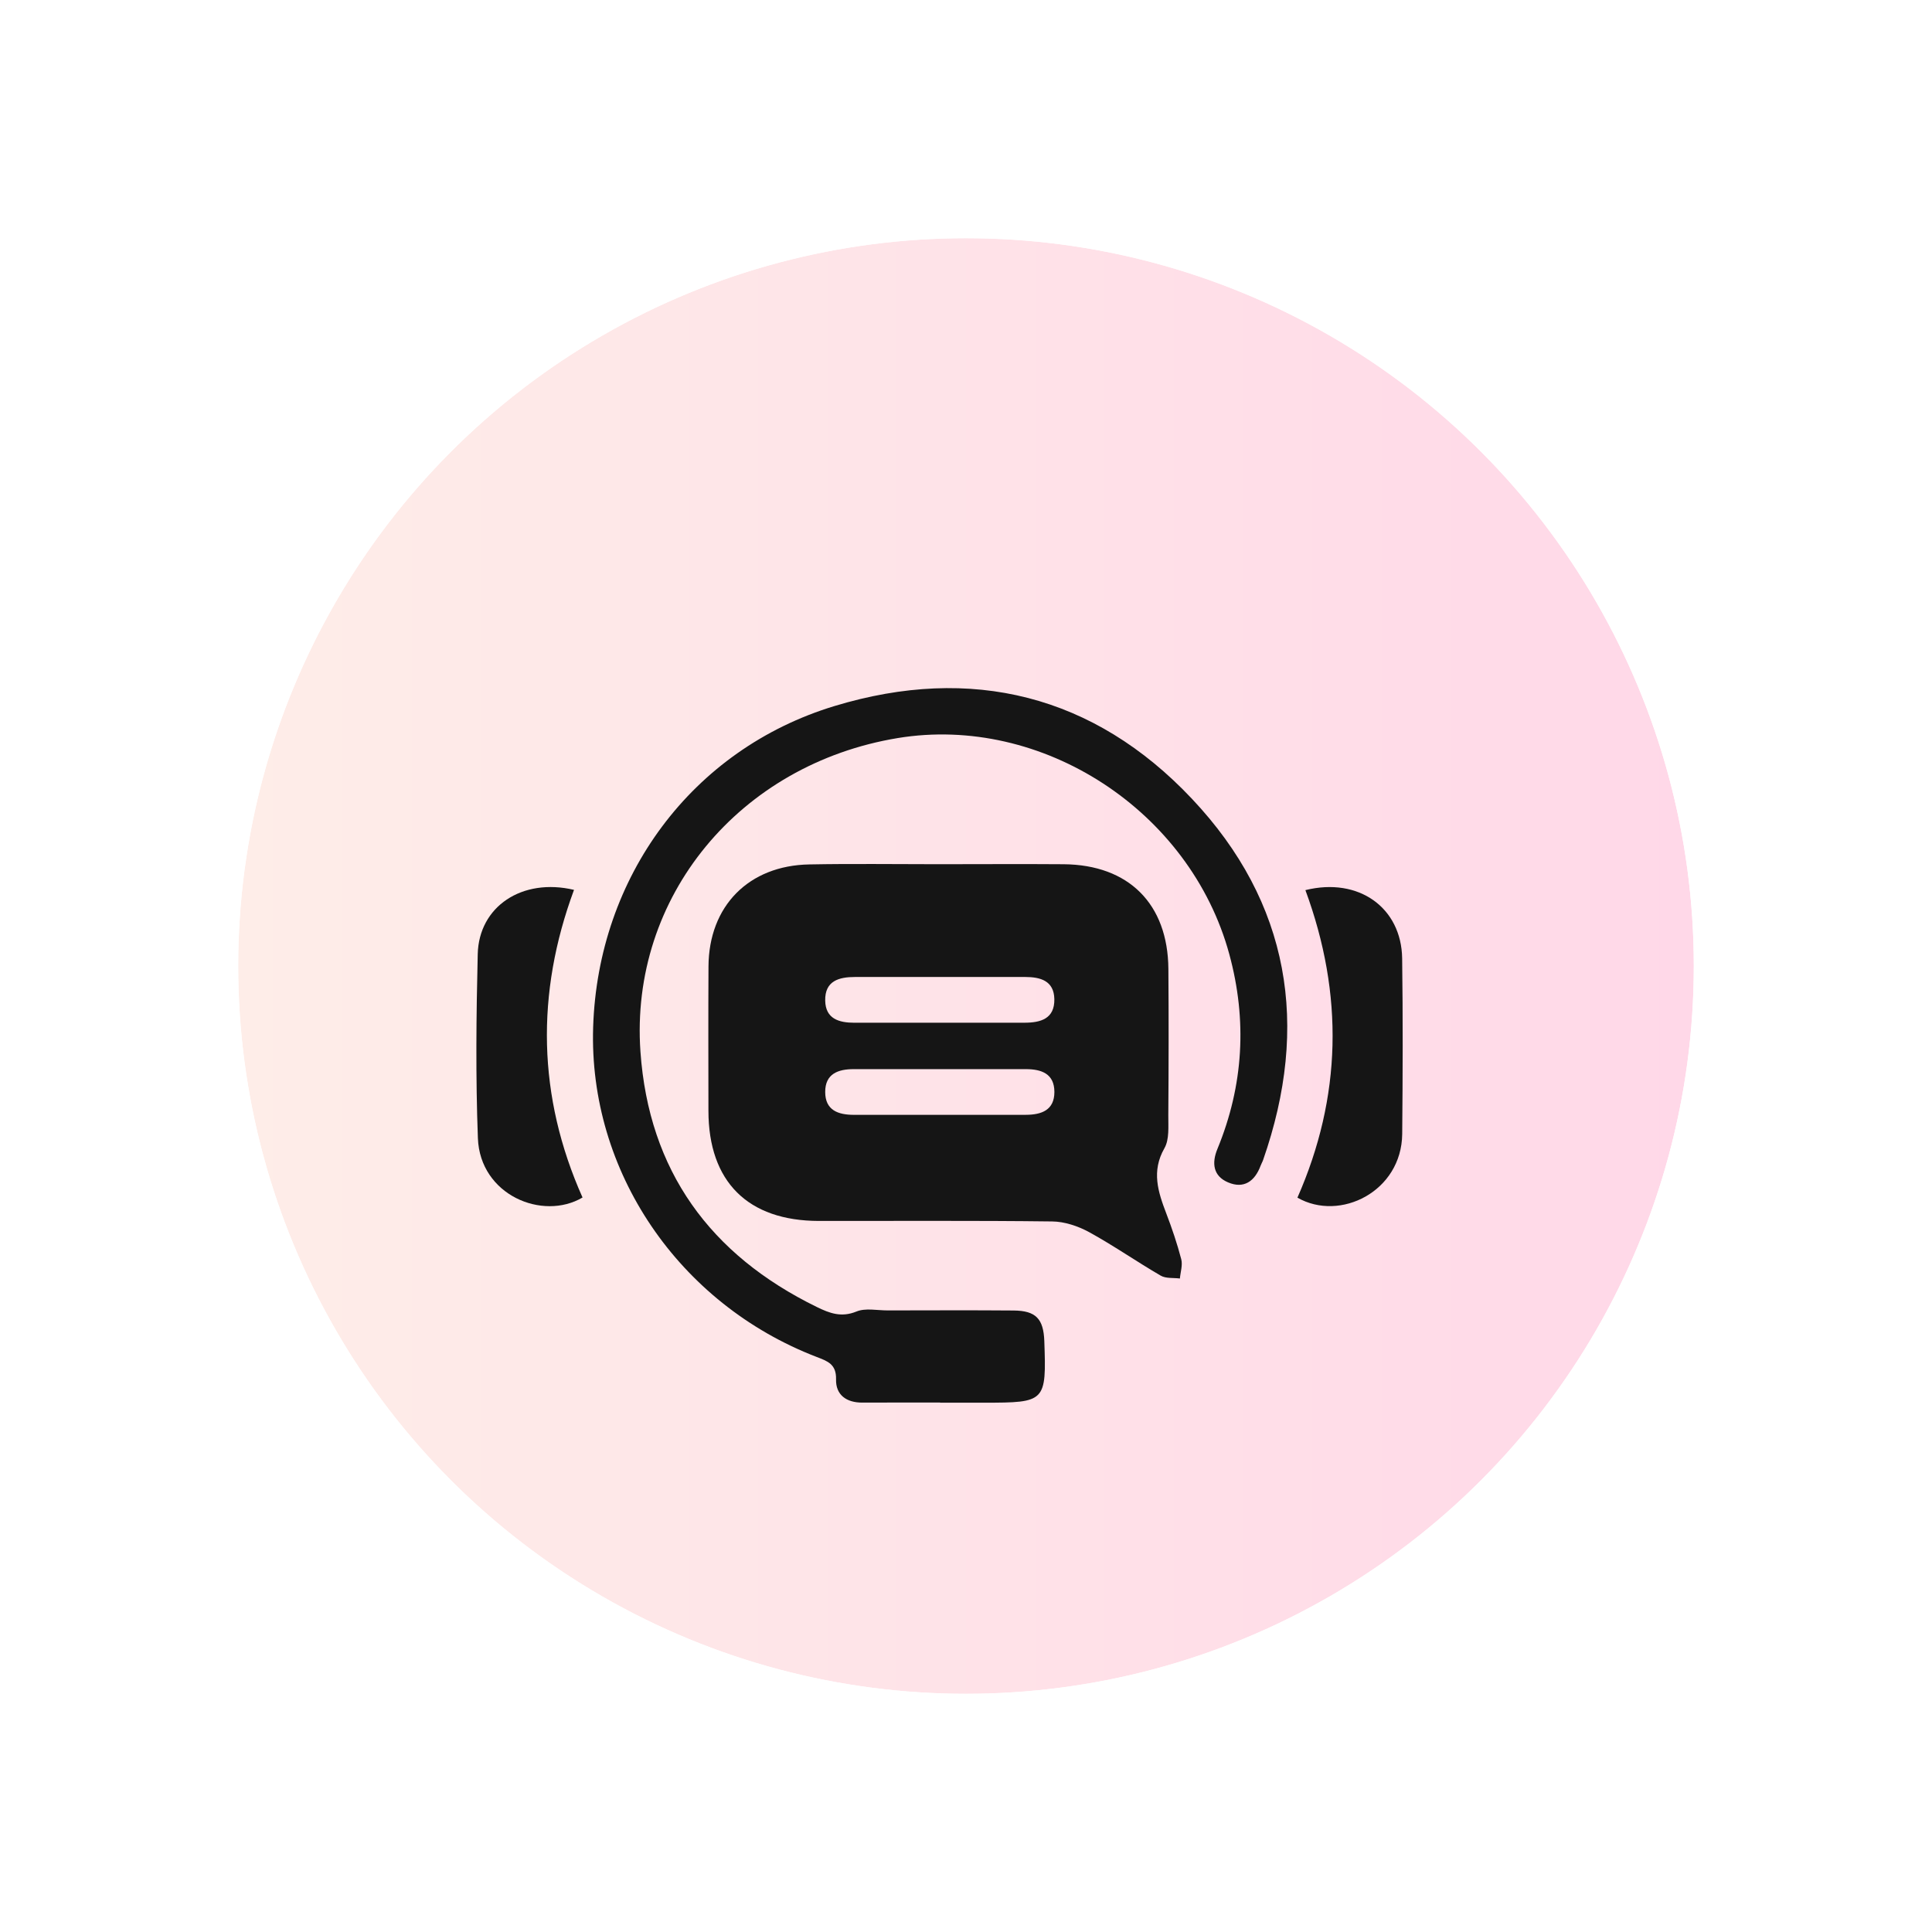
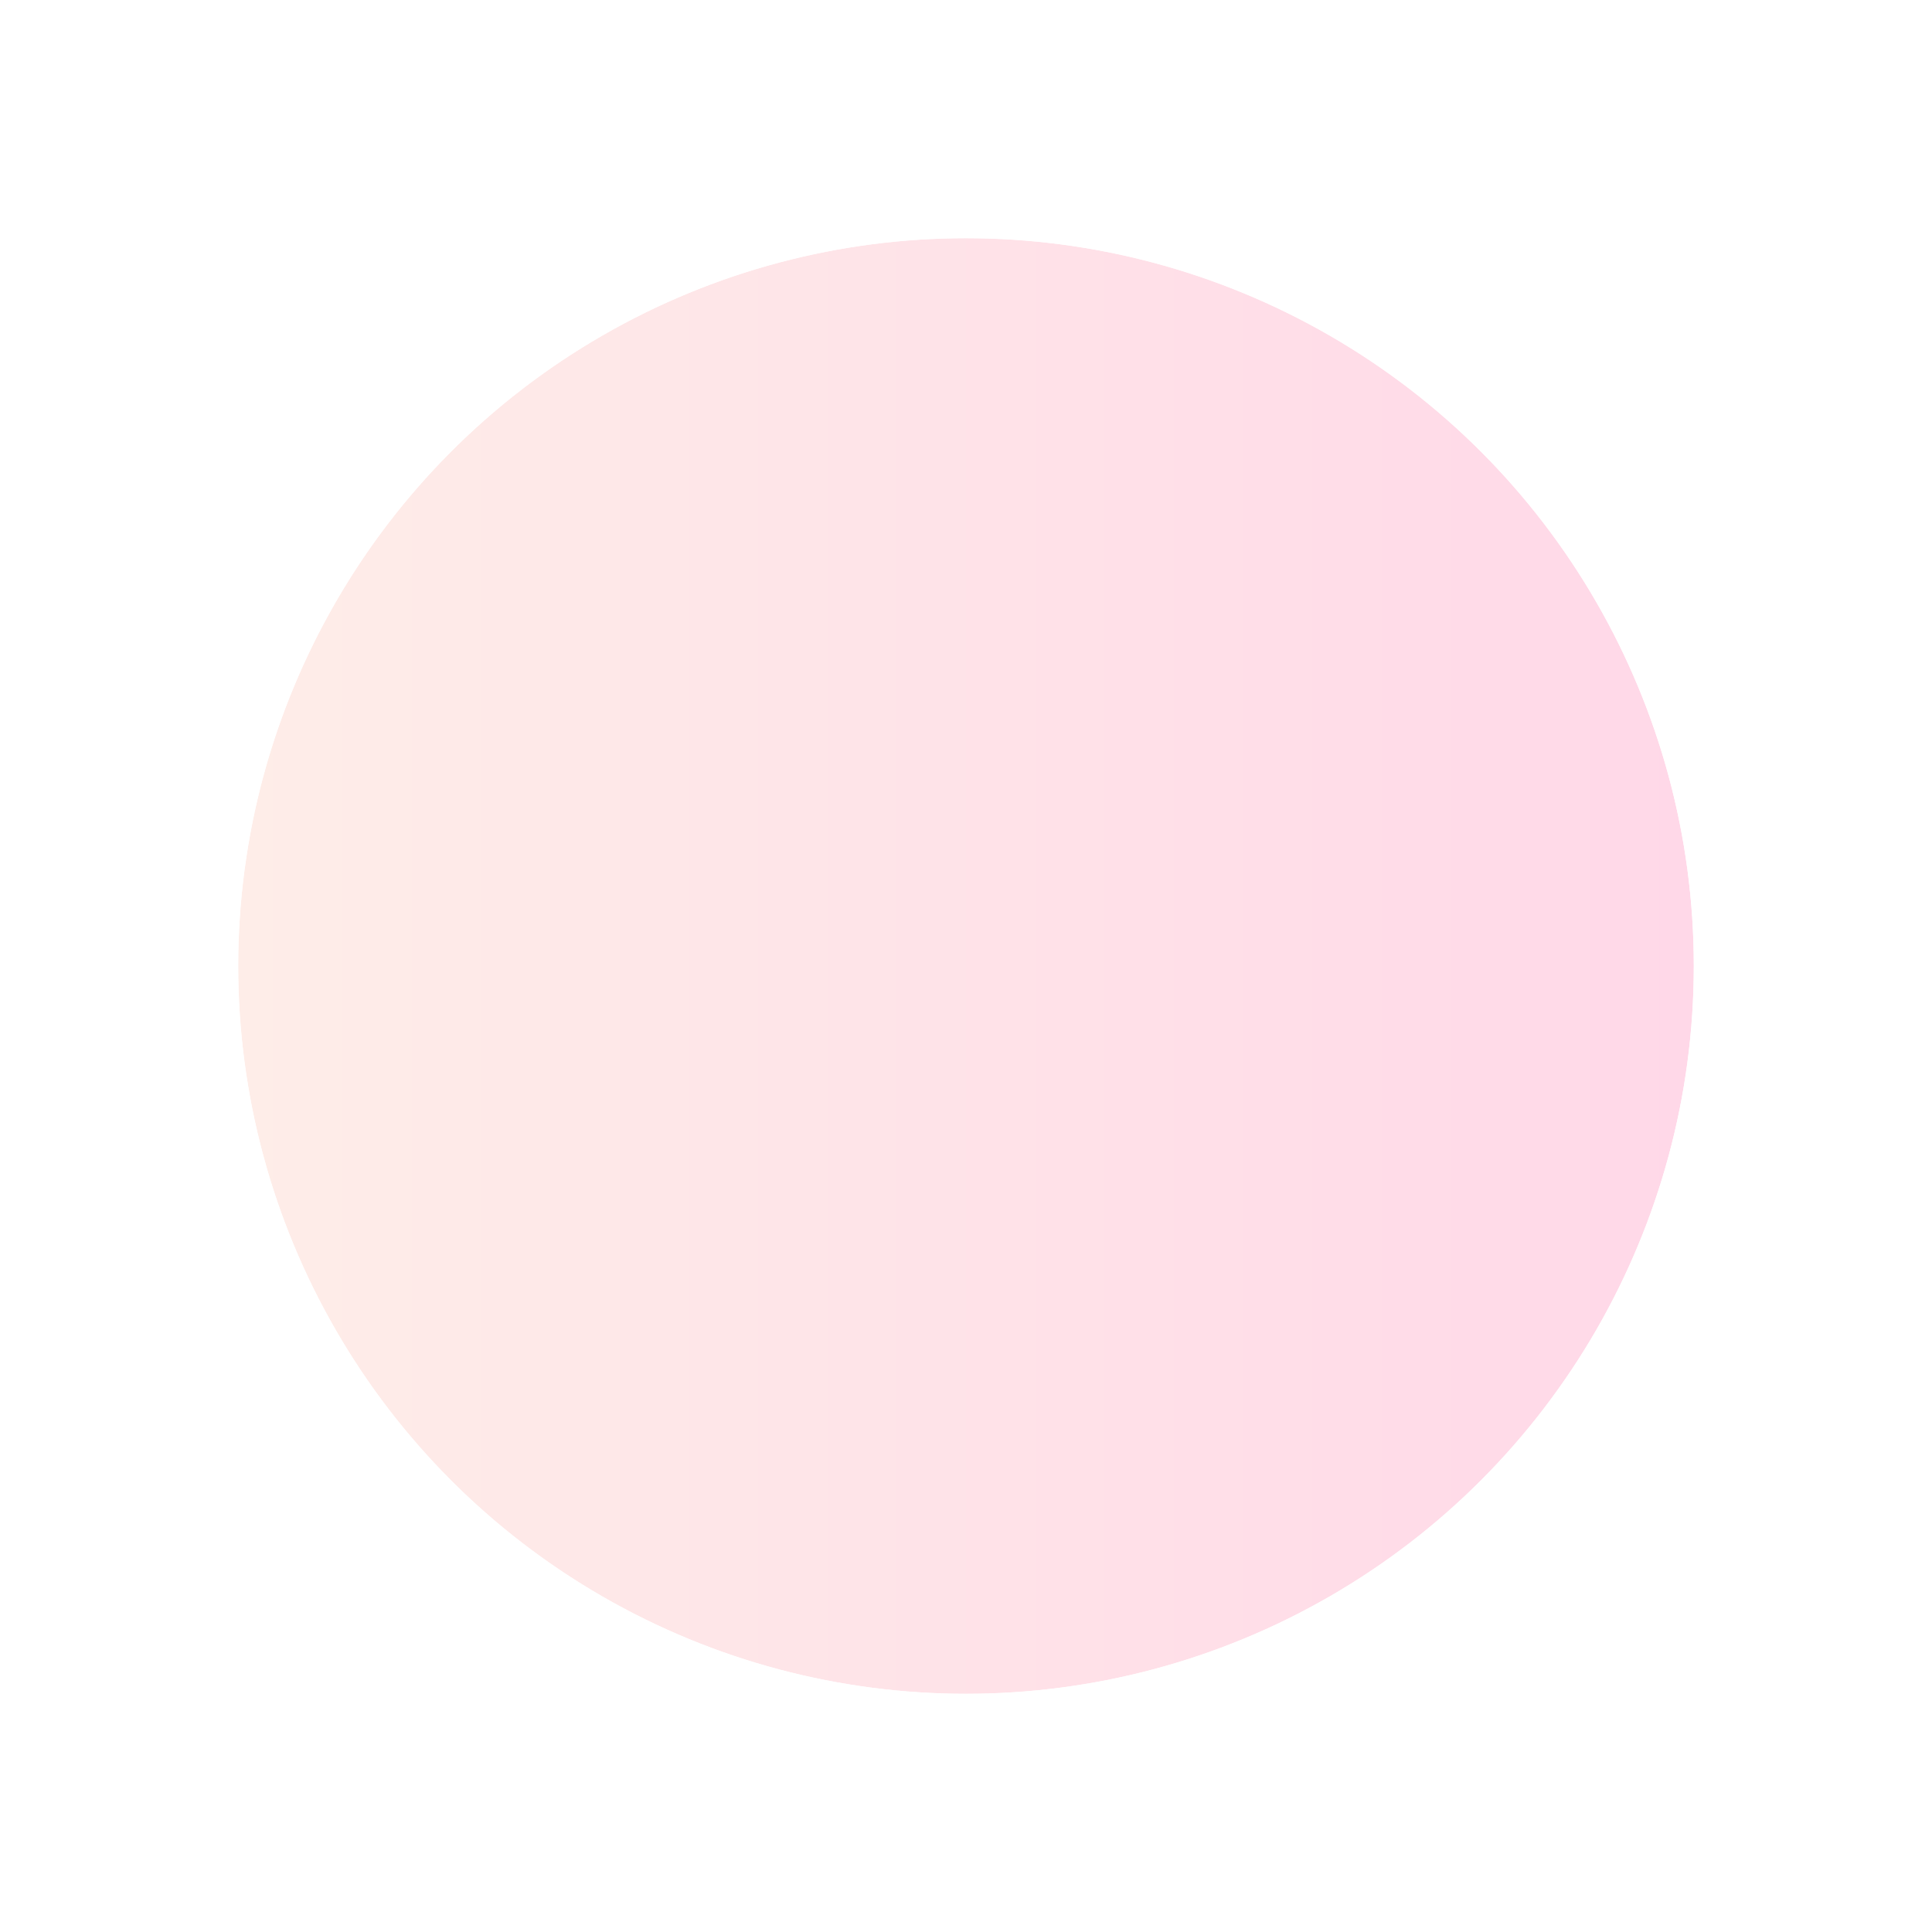
<svg xmlns="http://www.w3.org/2000/svg" width="73" height="73" viewBox="0 0 73 73" fill="none">
  <g filter="url(#filter0_d_395_288)">
    <circle cx="35.5" cy="35.5" r="27.5" fill="url(#paint0_linear_395_288)" />
    <circle cx="35.5" cy="35.5" r="30.5" stroke="white" stroke-width="6" />
  </g>
  <g filter="url(#filter1_d_395_288)">
-     <path d="M35.43 28.654C37.017 28.654 38.605 28.643 40.193 28.655C42.647 28.676 44.128 30.153 44.147 32.61C44.161 34.454 44.158 36.299 44.144 38.143C44.141 38.561 44.188 39.05 43.998 39.384C43.5 40.255 43.756 41.034 44.069 41.853C44.285 42.418 44.48 42.993 44.633 43.579C44.692 43.802 44.603 44.065 44.582 44.308C44.339 44.276 44.053 44.314 43.858 44.2C42.944 43.669 42.075 43.062 41.151 42.555C40.734 42.328 40.226 42.157 39.756 42.152C36.818 42.116 33.881 42.136 30.943 42.133C28.255 42.13 26.771 40.649 26.768 37.974C26.766 36.157 26.76 34.337 26.77 32.52C26.781 30.235 28.29 28.7 30.586 28.662C32.201 28.631 33.816 28.654 35.43 28.654ZM35.457 34.643C36.54 34.643 37.624 34.643 38.706 34.643C39.322 34.643 39.851 34.494 39.838 33.752C39.825 33.058 39.314 32.915 38.733 32.915C36.593 32.915 34.453 32.915 32.312 32.915C31.698 32.915 31.166 33.062 31.18 33.806C31.192 34.499 31.703 34.644 32.285 34.644C33.344 34.643 34.4 34.643 35.457 34.643ZM35.512 38.123C36.596 38.123 37.679 38.124 38.761 38.123C39.352 38.121 39.84 37.949 39.84 37.258C39.838 36.565 39.346 36.397 38.758 36.397C36.591 36.395 34.425 36.395 32.258 36.397C31.668 36.397 31.178 36.571 31.18 37.262C31.181 37.954 31.672 38.123 32.262 38.124C33.345 38.124 34.429 38.123 35.512 38.123Z" fill="#151515" />
-     <path d="M35.522 48.995C34.543 48.995 33.563 48.992 32.584 48.997C31.98 49 31.574 48.704 31.59 48.117C31.604 47.543 31.269 47.431 30.86 47.273C25.635 45.265 22.237 40.244 22.412 34.807C22.594 29.139 26.137 24.311 31.536 22.676C36.704 21.11 41.34 22.261 45.036 26.181C48.737 30.103 49.498 34.758 47.726 39.83C47.701 39.904 47.658 39.972 47.631 40.047C47.413 40.633 46.999 40.932 46.4 40.675C45.84 40.436 45.777 39.95 46.001 39.409C46.989 37.009 47.127 34.548 46.449 32.055C44.973 26.629 39.374 22.99 33.923 23.887C27.942 24.873 23.788 29.892 24.199 35.737C24.515 40.23 26.827 43.413 30.864 45.385C31.34 45.618 31.788 45.79 32.359 45.556C32.699 45.415 33.142 45.514 33.537 45.514C35.126 45.512 36.713 45.504 38.302 45.517C39.141 45.525 39.428 45.831 39.459 46.671C39.54 48.97 39.509 49 37.19 49C36.634 49 36.078 49 35.522 49C35.522 48.997 35.522 48.995 35.522 48.995Z" fill="#151515" />
-     <path d="M22.011 41.247C20.504 42.138 18.138 41.158 18.057 39.007C17.97 36.691 17.995 34.369 18.051 32.051C18.094 30.251 19.727 29.16 21.689 29.623C20.24 33.538 20.31 37.433 22.011 41.247Z" fill="#151515" />
-     <path d="M49.324 29.633C51.34 29.133 52.953 30.299 52.98 32.213C53.01 34.424 53.002 36.636 52.982 38.847C52.961 41.016 50.635 42.177 49.023 41.253C50.697 37.451 50.781 33.581 49.324 29.633Z" fill="#151515" />
-   </g>
+     </g>
  <defs>
    <filter id="filter0_d_395_288" x="0.2" y="0.2" width="72.6" height="72.6" filterUnits="userSpaceOnUse" color-interpolation-filters="sRGB">
      <feFlood flood-opacity="0" result="BackgroundImageFix" />
      <feColorMatrix in="SourceAlpha" type="matrix" values="0 0 0 0 0 0 0 0 0 0 0 0 0 0 0 0 0 0 127 0" result="hardAlpha" />
      <feOffset dx="1" dy="1" />
      <feGaussianBlur stdDeviation="1.4" />
      <feComposite in2="hardAlpha" operator="out" />
      <feColorMatrix type="matrix" values="0 0 0 0 0 0 0 0 0 0 0 0 0 0 0 0 0 0 0.25 0" />
      <feBlend mode="normal" in2="BackgroundImageFix" result="effect1_dropShadow_395_288" />
      <feBlend mode="normal" in="SourceGraphic" in2="effect1_dropShadow_395_288" result="shape" />
    </filter>
    <filter id="filter1_d_395_288" x="14" y="22" width="43" height="35" filterUnits="userSpaceOnUse" color-interpolation-filters="sRGB">
      <feFlood flood-opacity="0" result="BackgroundImageFix" />
      <feColorMatrix in="SourceAlpha" type="matrix" values="0 0 0 0 0 0 0 0 0 0 0 0 0 0 0 0 0 0 127 0" result="hardAlpha" />
      <feOffset dy="4" />
      <feGaussianBlur stdDeviation="2" />
      <feComposite in2="hardAlpha" operator="out" />
      <feColorMatrix type="matrix" values="0 0 0 0 0 0 0 0 0 0 0 0 0 0 0 0 0 0 0.25 0" />
      <feBlend mode="normal" in2="BackgroundImageFix" result="effect1_dropShadow_395_288" />
      <feBlend mode="normal" in="SourceGraphic" in2="effect1_dropShadow_395_288" result="shape" />
    </filter>
    <linearGradient id="paint0_linear_395_288" x1="8" y1="35.5" x2="63" y2="35.5" gradientUnits="userSpaceOnUse">
      <stop stop-color="#FEEDE8" />
      <stop offset="1" stop-color="#FFD8E8" />
    </linearGradient>
  </defs>
</svg>